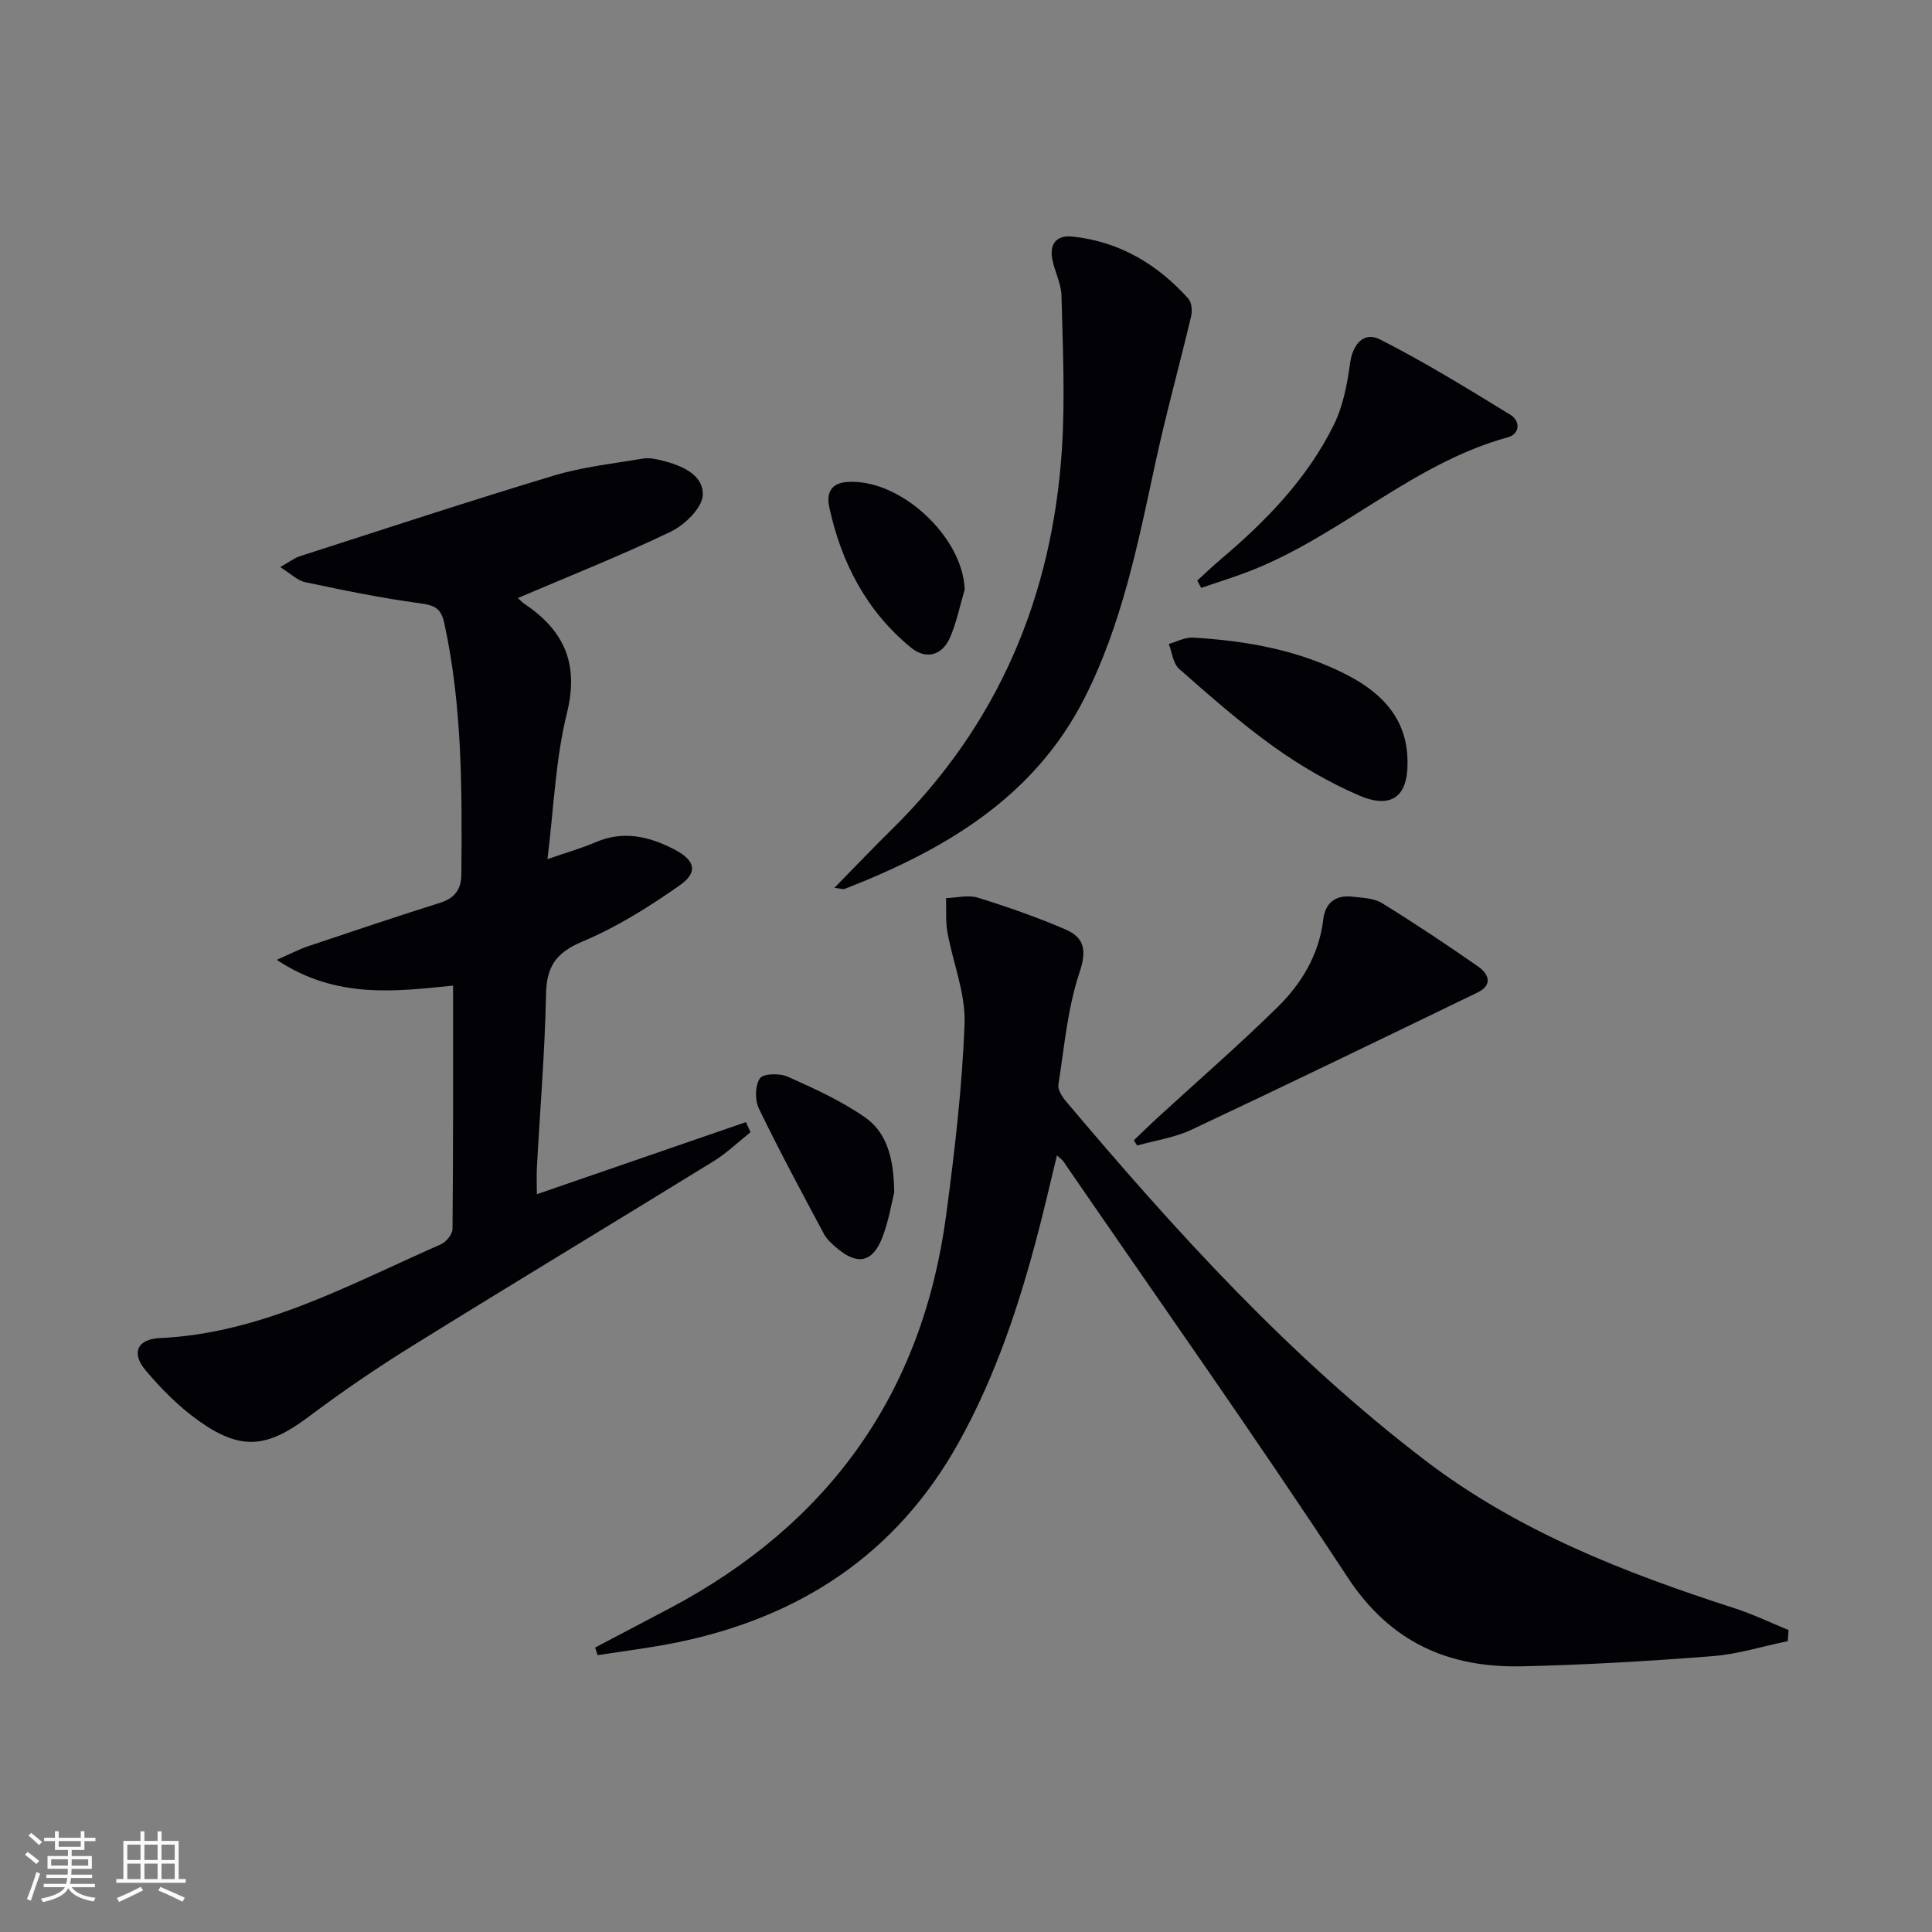
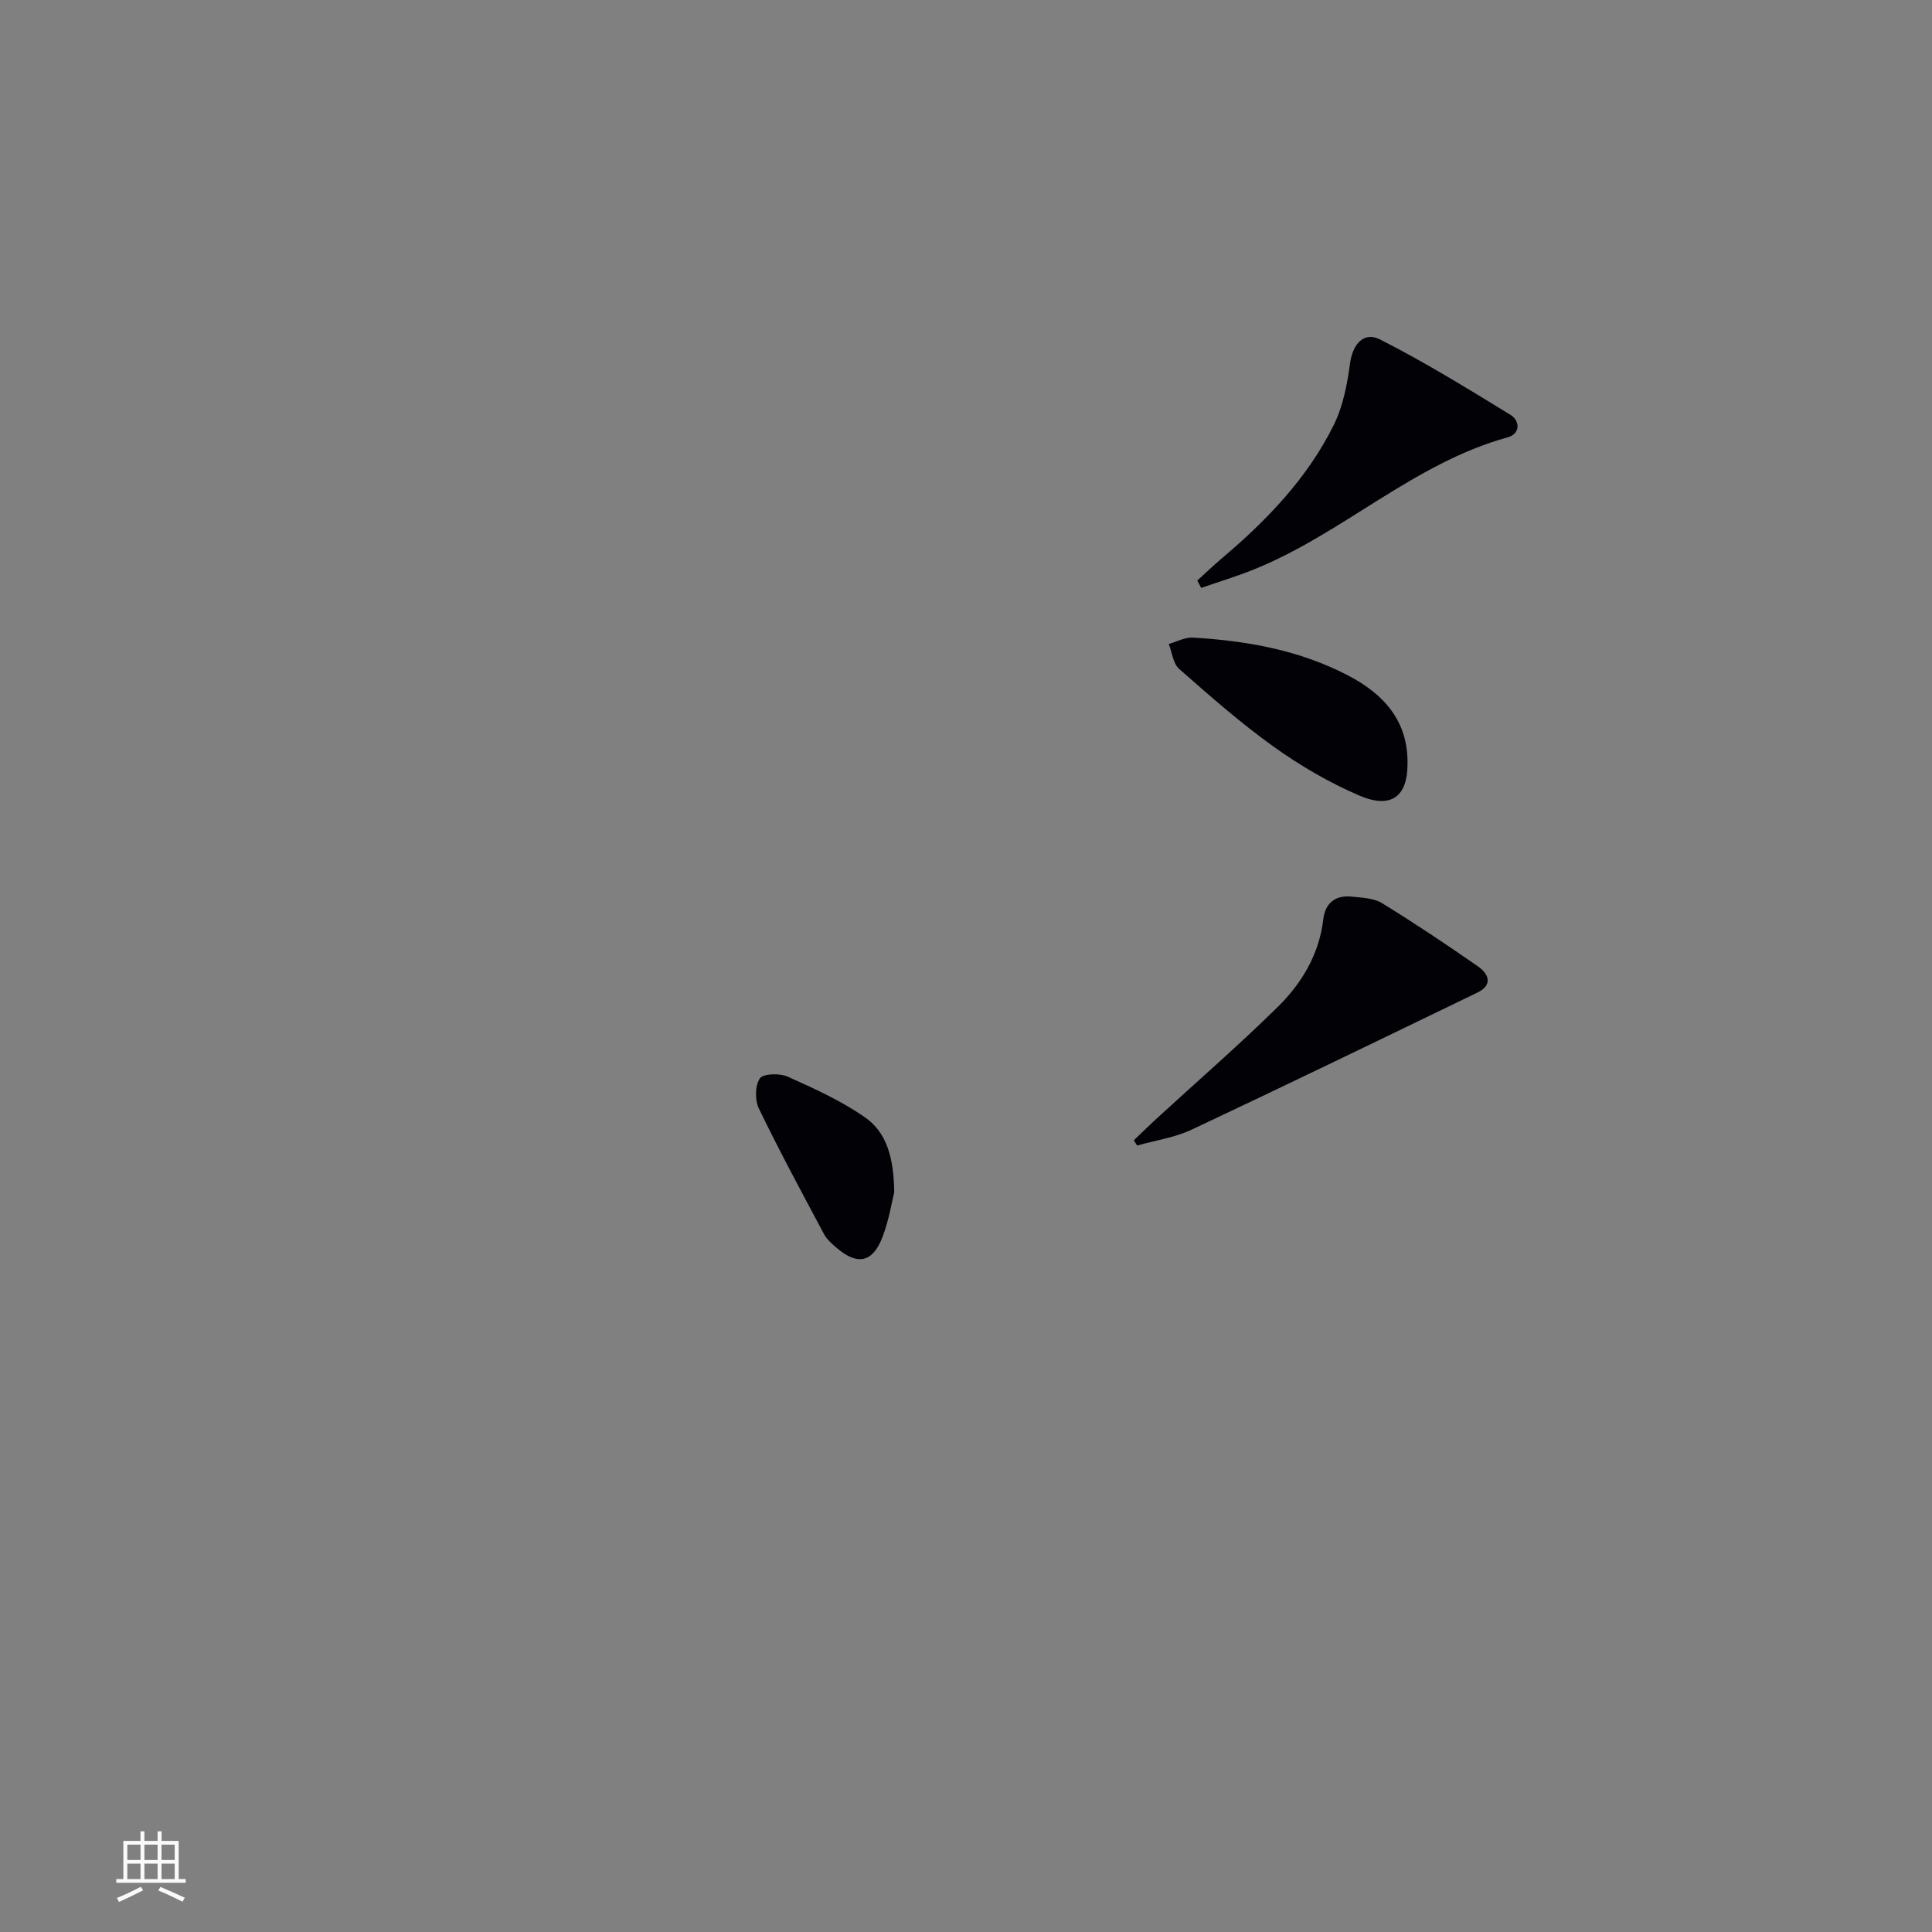
<svg xmlns="http://www.w3.org/2000/svg" enable-background="new 0 0 400 400" viewBox="0 0 400 400">
  <rect x="0" y="0" width="400" height="400" fill="#808080" stroke="none" />
  <g fill="#010106">
-     <path d="m370.14 339.78c-5.2 1.07-10.35 2.7-15.59 3.11-13.09 1.02-26.22 1.8-39.35 2.1-15.23.35-27.32-4.89-36.23-18.48-19.07-29.07-39.18-57.46-58.86-86.12-.18-.26-.47-.44-1.28-1.18-1.3 5.35-2.45 10.36-3.74 15.34-3.97 15.32-8.9 30.28-16.65 44.19-12.86 23.05-32.82 36.09-58.27 41.31-5.43 1.11-10.96 1.77-16.44 2.64-.17-.53-.35-1.05-.52-1.58 5.16-2.72 10.33-5.42 15.49-8.15 32.89-17.44 52.29-44.44 57.2-81.44 1.75-13.15 3.32-26.39 3.8-39.63.23-6.24-2.41-12.55-3.54-18.87-.41-2.3-.21-4.72-.29-7.08 2.2-.06 4.58-.7 6.57-.09 6.15 1.91 12.26 4.04 18.17 6.59 3.81 1.65 4.47 4.2 2.91 8.83-2.49 7.44-3.17 15.49-4.39 23.32-.16 1.05.78 2.49 1.58 3.44 22.7 26.89 46.27 52.91 74.41 74.37 19.22 14.66 41.31 23.25 64.03 30.58 3.81 1.23 7.44 2.99 11.15 4.5-.07.75-.11 1.52-.16 2.3z" />
-     <path d="m155.38 234.41c-2.53 2.01-4.89 4.31-7.63 6-20.8 12.82-41.74 25.43-62.5 38.32-7.34 4.55-14.49 9.45-21.4 14.63-8.49 6.36-13.86 7.05-22.55.92-4.15-2.93-7.88-6.67-11.16-10.57-3.03-3.61-1.7-6.46 2.91-6.67 21.25-.98 39.4-11.16 58.2-19.4 1.1-.48 2.43-2.09 2.44-3.19.16-16.61.11-33.21.11-50.39-11.55 1.14-24.13 2.93-36.5-5.34 2.84-1.24 4.64-2.19 6.54-2.83 9.1-3.06 18.2-6.11 27.35-9 3.01-.95 4.3-2.84 4.33-5.8.15-17.46.21-34.9-3.54-52.11-.66-3.03-2.01-3.67-4.97-4.07-8-1.07-15.93-2.71-23.84-4.38-1.6-.34-2.98-1.76-5.15-3.12 1.87-1.05 2.9-1.87 4.07-2.25 17.5-5.63 34.96-11.39 52.56-16.69 5.97-1.8 12.29-2.48 18.47-3.52 1.26-.21 2.66.07 3.93.39 4.02 1.02 8.6 2.87 8.45 7.14-.1 2.67-3.73 6.2-6.62 7.59-10.28 4.95-20.91 9.15-31.66 13.74.44.4.85.87 1.34 1.2 8.2 5.49 11.36 12.37 8.82 22.61-2.37 9.55-2.71 19.6-4.04 30.26 4.1-1.42 7.12-2.28 9.99-3.51 5.74-2.47 11.05-1.21 16.25 1.48 4.32 2.24 5.05 4.71 1.15 7.45-6.33 4.45-13.03 8.65-20.13 11.63-5.45 2.29-7.44 5.13-7.55 10.89-.24 11.95-1.24 23.89-1.89 35.83-.1 1.8-.01 3.61-.01 5.6 14.62-5.04 28.95-9.98 43.29-14.93.31.71.63 1.4.94 2.09z" />
-     <path d="m172.75 183.82c4.3-4.38 8.05-8.33 11.94-12.15 22-21.65 33.19-48.21 35.17-78.7.68-10.55.17-21.18-.09-31.77-.06-2.57-1.48-5.08-1.93-7.68-.55-3.14 1.02-4.88 4.21-4.54 9.7 1.03 17.56 5.7 23.98 12.85.7.78.85 2.52.58 3.65-2.43 10.26-5.27 20.42-7.48 30.73-3.56 16.56-6.9 33.2-14.64 48.41-10.48 20.58-29 31.37-49.58 39.41-.41.14-.96-.09-2.16-.21z" />
    <path d="m234.75 236.08c1.6-1.52 3.17-3.07 4.79-4.56 8.33-7.64 16.88-15.06 24.94-22.98 5.02-4.93 8.64-10.93 9.5-18.24.39-3.32 2.5-5.02 5.88-4.66 2.13.23 4.54.28 6.26 1.34 6.77 4.16 13.38 8.58 19.9 13.12 2.19 1.53 3.13 3.81-.12 5.39-19.7 9.53-39.39 19.08-59.18 28.39-3.5 1.65-7.51 2.22-11.29 3.29-.23-.36-.46-.72-.68-1.09z" />
    <path d="m247.88 120.2c1.67-1.52 3.3-3.09 5.03-4.55 9.35-7.9 17.79-16.65 23.25-27.7 1.91-3.87 2.77-8.41 3.36-12.75.56-4.08 2.93-6.57 6.18-4.93 9.26 4.69 18.13 10.17 27 15.6 2.11 1.29 2.01 3.97-.51 4.66-19.61 5.4-34.34 20.11-52.89 27.49-3.47 1.38-7.06 2.47-10.6 3.7-.28-.51-.55-1.02-.82-1.52z" />
    <path d="m291.41 158.15c.01 6.8-3.41 9.41-10.08 6.52-6.19-2.68-12.15-6.15-17.64-10.08-6.85-4.91-13.22-10.52-19.56-16.1-1.26-1.11-1.46-3.41-2.15-5.16 1.67-.47 3.37-1.42 5.01-1.32 11.16.65 22.07 2.6 32.1 7.83 7.33 3.82 12.46 9.35 12.32 18.31z" />
    <path d="m185.14 246.85c-.49 1.94-1.08 5.73-2.42 9.24-2.02 5.31-5.17 5.95-9.44 2.32-1-.85-2.08-1.78-2.68-2.91-4.6-8.61-9.23-17.2-13.48-25.98-.84-1.74-.81-4.75.2-6.25.68-1.01 4.1-1.1 5.74-.37 5.52 2.47 11.13 5.01 16.06 8.46 4.4 3.07 5.93 8.22 6.02 15.49z" />
-     <path d="m199.73 122.05c-.98 3.3-1.66 6.74-3.01 9.88-1.61 3.75-4.94 4.74-8.11 2.15-9.2-7.53-14.42-17.57-16.91-29.03-.54-2.47-.07-4.95 3.58-5.25 10.88-.89 24.07 11.21 24.45 22.25z" />
  </g>
-   <path d="m5.17 384 .55-.58c.85.61 1.65 1.24 2.4 1.87l-.59.64c-.83-.73-1.62-1.38-2.36-1.93m1.22 9.53-.82-.34c.71-1.76 1.37-3.64 1.98-5.63.24.13.5.25.76.36-.6 1.67-1.24 3.54-1.92 5.61m-.5-13.5.57-.54c.56.44 1.31 1.06 2.26 1.87l-.64.64c-.68-.66-1.41-1.32-2.19-1.97m3.25.46h2.24v-1.36h.77v1.36h4.57v-1.36h.76v1.36h2.28v.69h-2.28v1.84h-2.64v1.26h4.18v2.64h-4.21c0 .45-.02.86-.05 1.21h4.32v.69h-4.38c-.04.34-.1.75-.19 1.22h5.15v.69h-4.82c.87 1.19 2.51 1.92 4.93 2.19-.17.32-.3.57-.37.76-2.77-.49-4.52-1.41-5.26-2.76-.56 1.26-2.3 2.23-5.24 2.9-.12-.24-.26-.48-.43-.72 2.73-.55 4.38-1.34 4.96-2.38h-4.38v-.69h4.65c.1-.38.17-.79.21-1.22h-4.32v-.69h4.4c.03-.34.05-.75.05-1.21h-4.2v-2.64h4.23v-1.26h-2.69v-1.84h-2.24zm1.46 4.46v1.29h3.45c.01-.4.02-.57.01-.53v-.32-.45h-3.46zm1.55-2.59h4.57v-1.19h-4.57zm6.11 2.59h-3.42v.77c-.01.19-.01.37-.02.53h3.44z" fill="#fafafc" />
  <path d="m32.63 379.16h.82v1.98h3.54v7.89h1.46v.78h-14.37v-.78h1.46v-7.89h3.54v-1.98h.82v1.98h2.73zm-3.49 11.48.5.73c-1.61.82-3.28 1.63-5 2.41-.13-.27-.28-.55-.44-.82 1.75-.72 3.4-1.49 4.94-2.32m-2.78-5.55h2.73v-3.18h-2.73zm0 3.95h2.73v-3.2h-2.73zm3.54-3.95h2.73v-3.18h-2.73zm0 3.95h2.73v-3.2h-2.73zm7.89 4.68c-1.84-.92-3.51-1.7-5.02-2.32l.45-.73c1.89.8 3.57 1.55 5.04 2.23zm-1.62-11.81h-2.73v3.18h2.73zm-2.73 7.13h2.73v-3.2h-2.73z" fill="#fafafc" />
</svg>